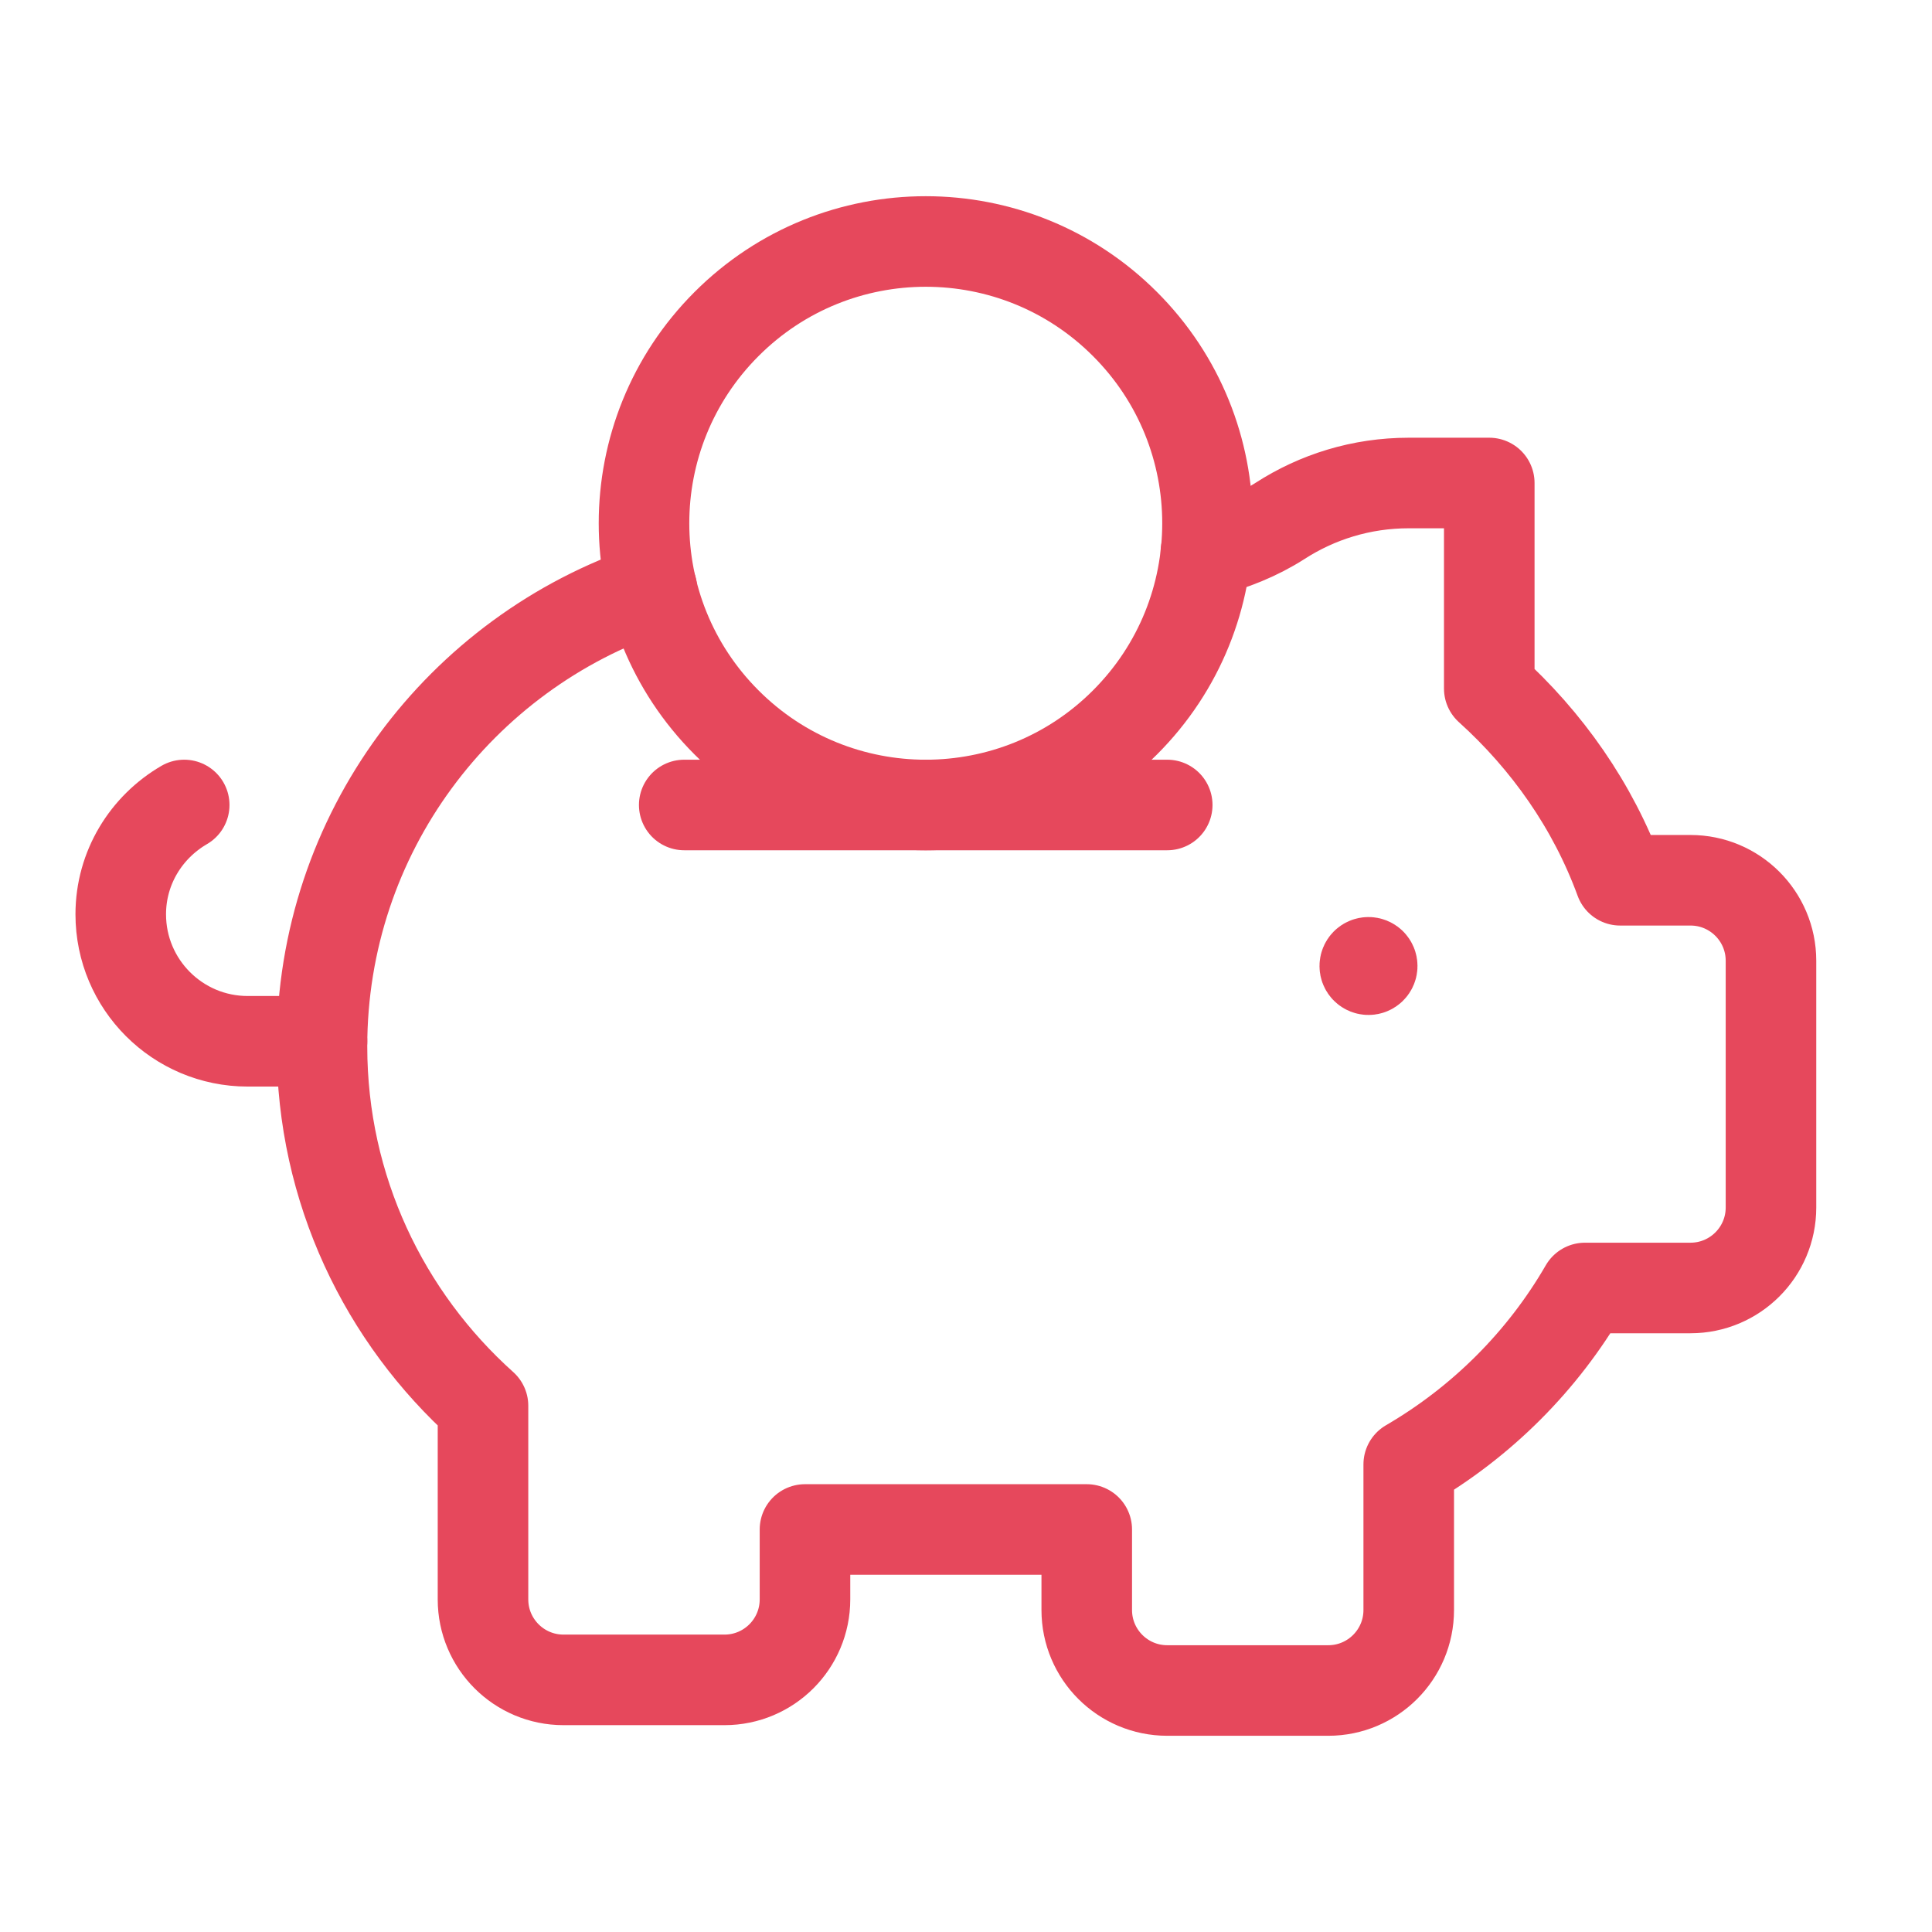
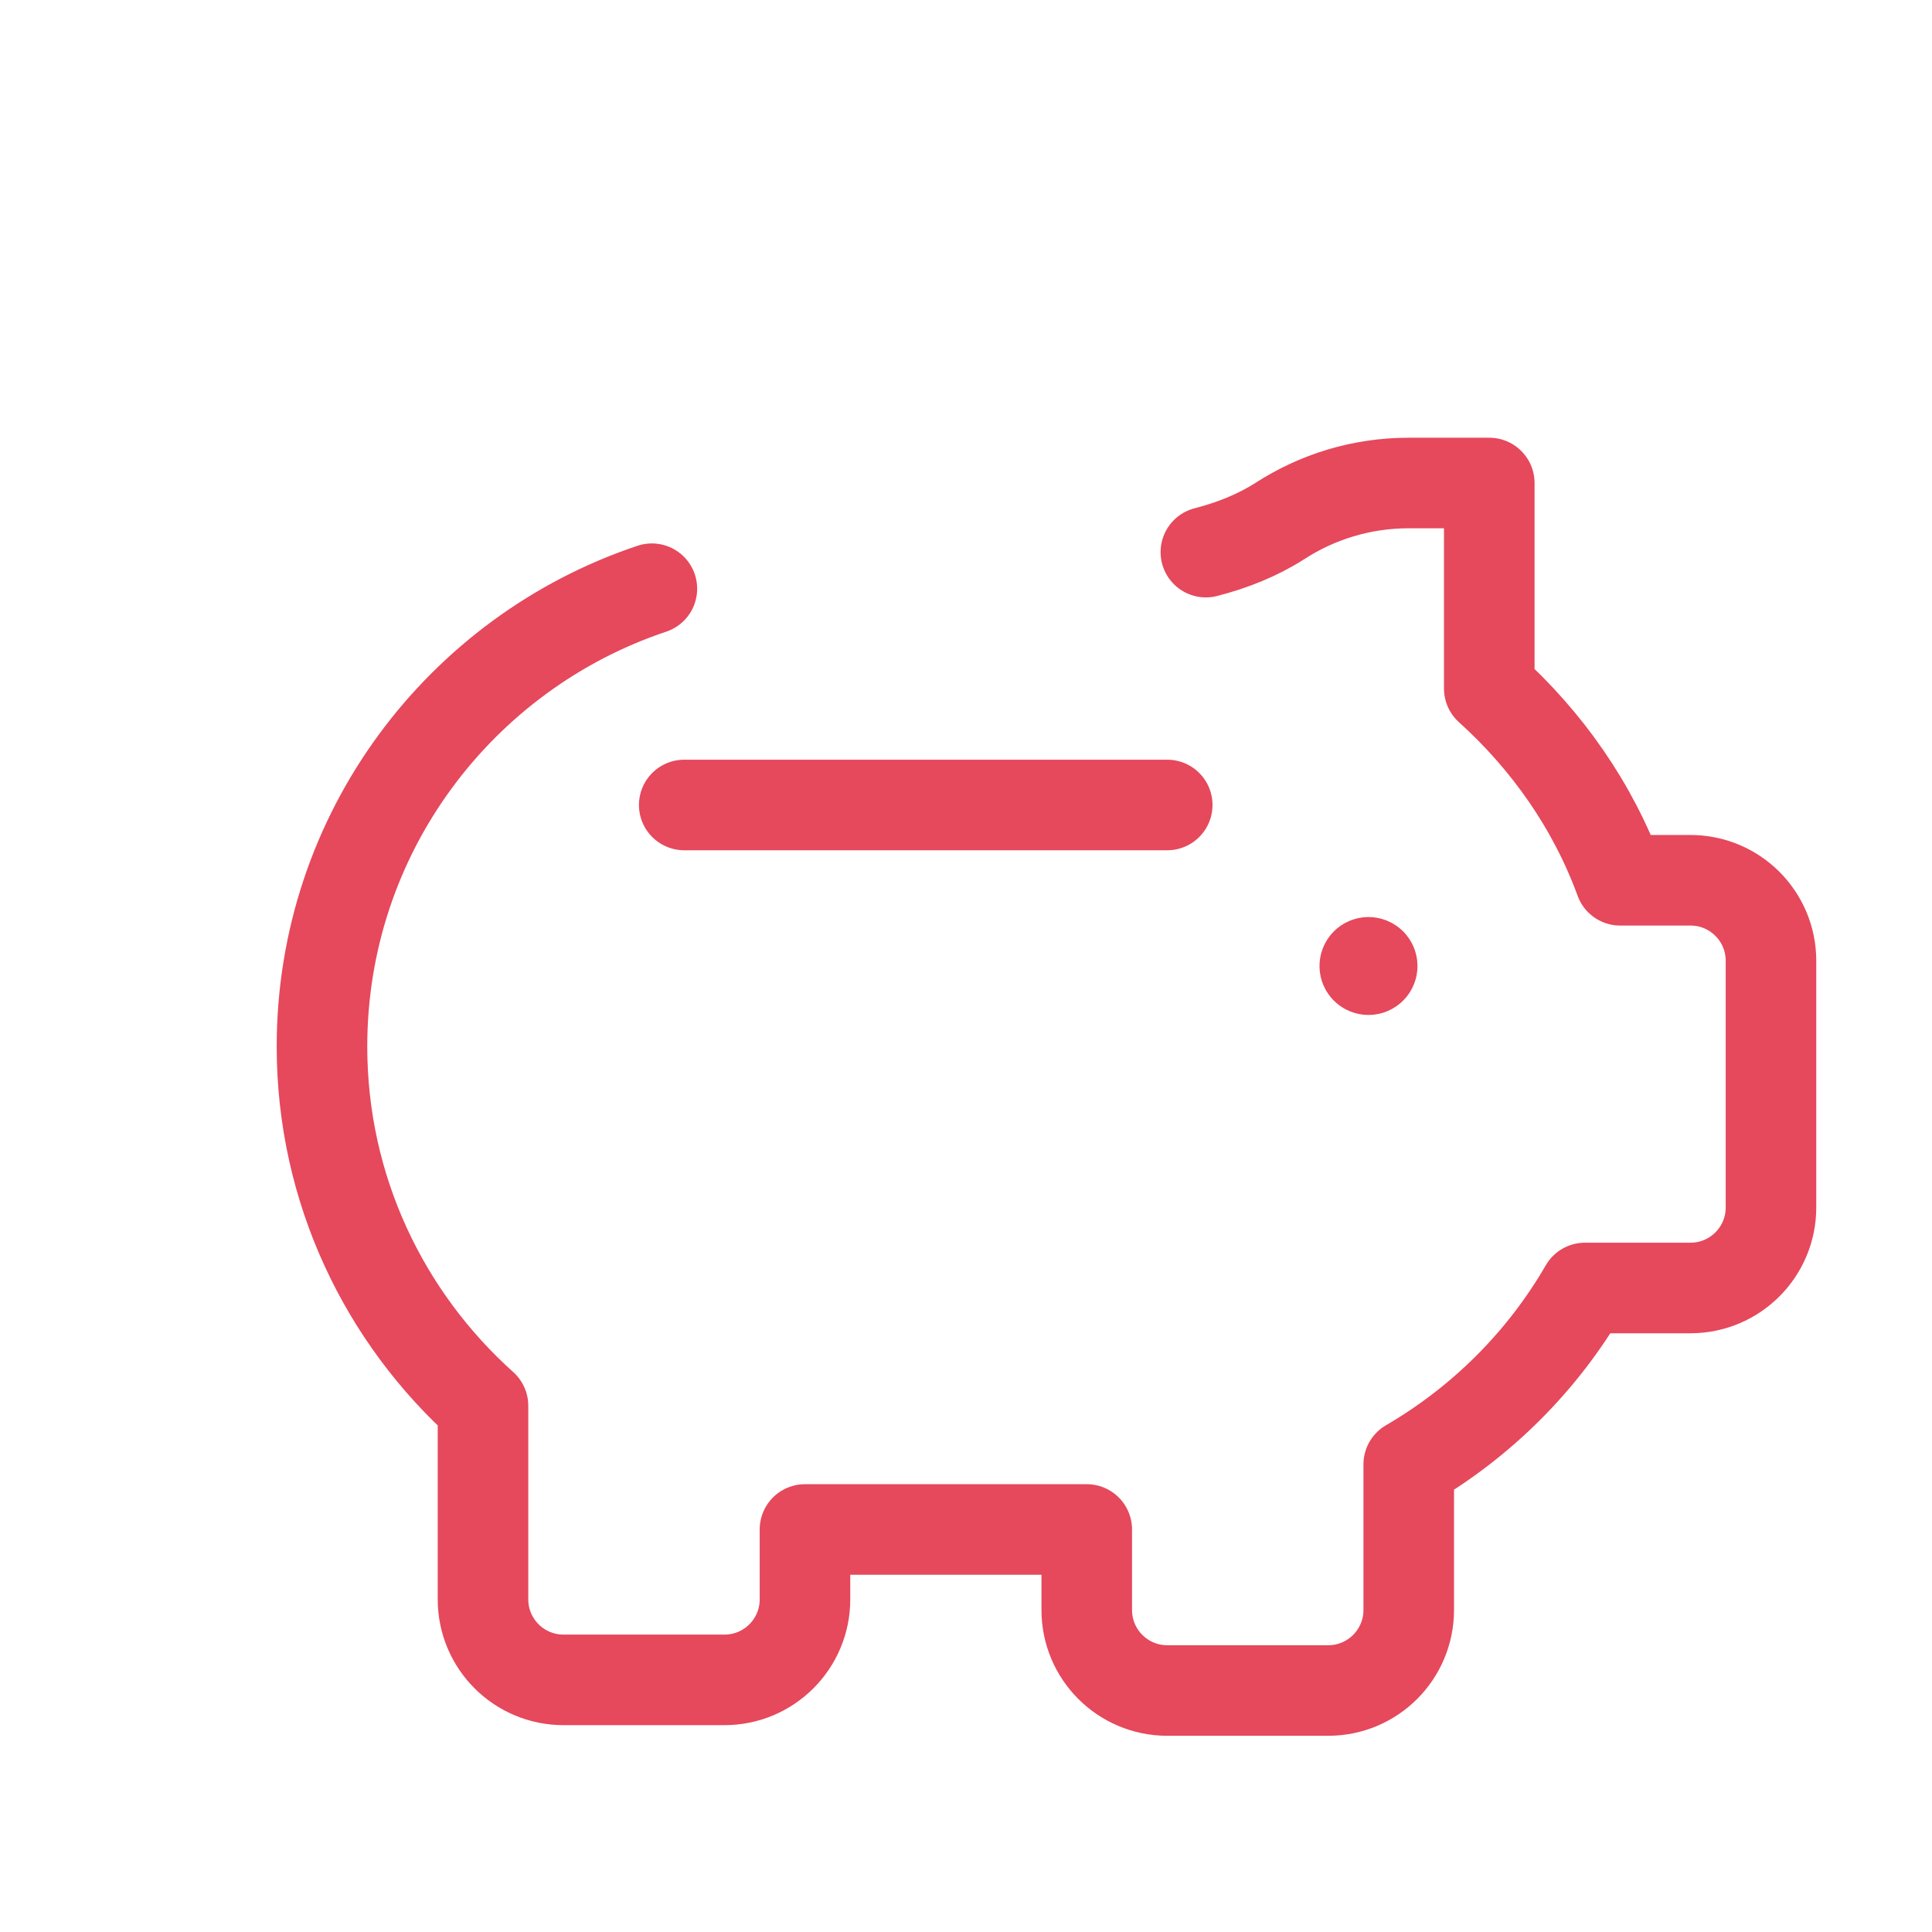
<svg xmlns="http://www.w3.org/2000/svg" width="32" height="32" viewBox="0 0 32 32" fill="none">
-   <path d="M18.633 5.367C20.456 7.189 20.456 10.144 18.633 11.966C16.811 13.789 13.856 13.789 12.034 11.966C10.211 10.144 10.211 7.189 12.034 5.367C13.856 3.544 16.811 3.544 18.633 5.367" stroke="#E6485C" stroke-width="1.5" stroke-linecap="round" stroke-linejoin="round" />
  <path d="M22.71 15.957C22.734 15.981 22.734 16.02 22.71 16.043C22.686 16.067 22.647 16.067 22.623 16.043C22.599 16.02 22.599 15.981 22.623 15.957C22.647 15.933 22.686 15.933 22.71 15.957" stroke="#E6485C" stroke-width="1.5" stroke-linecap="round" stroke-linejoin="round" />
  <path d="M19.973 9.145C20.408 9.033 20.825 8.869 21.203 8.627C21.817 8.231 22.547 8 23.333 8H24.667V11.405C25.624 12.269 26.384 13.347 26.835 14.58H28C28.736 14.58 29.333 15.177 29.333 15.913V20C29.333 20.736 28.736 21.333 28 21.333H26.252C25.552 22.544 24.541 23.552 23.333 24.255V26.667C23.333 27.403 22.736 28 22 28H19.333C18.597 28 18 27.403 18 26.667V25.333H13.333V26.491C13.333 27.227 12.736 27.824 12 27.824H9.333C8.597 27.824 8 27.227 8 26.491V23.284C6.367 21.82 5.333 19.7 5.333 17.333C5.333 13.803 7.624 10.812 10.797 9.751" stroke="#E6485C" stroke-width="1.5" stroke-linecap="round" stroke-linejoin="round" />
-   <path d="M3.051 13.333C2.425 13.697 2 14.368 2 15.144C2 16.305 2.941 17.247 4.103 17.247H5.333" stroke="#E6485C" stroke-width="1.5" stroke-linecap="round" stroke-linejoin="round" />
  <path d="M11.333 13.333H19.333" stroke="#E6485C" stroke-width="1.5" stroke-linecap="round" stroke-linejoin="round" />
</svg>